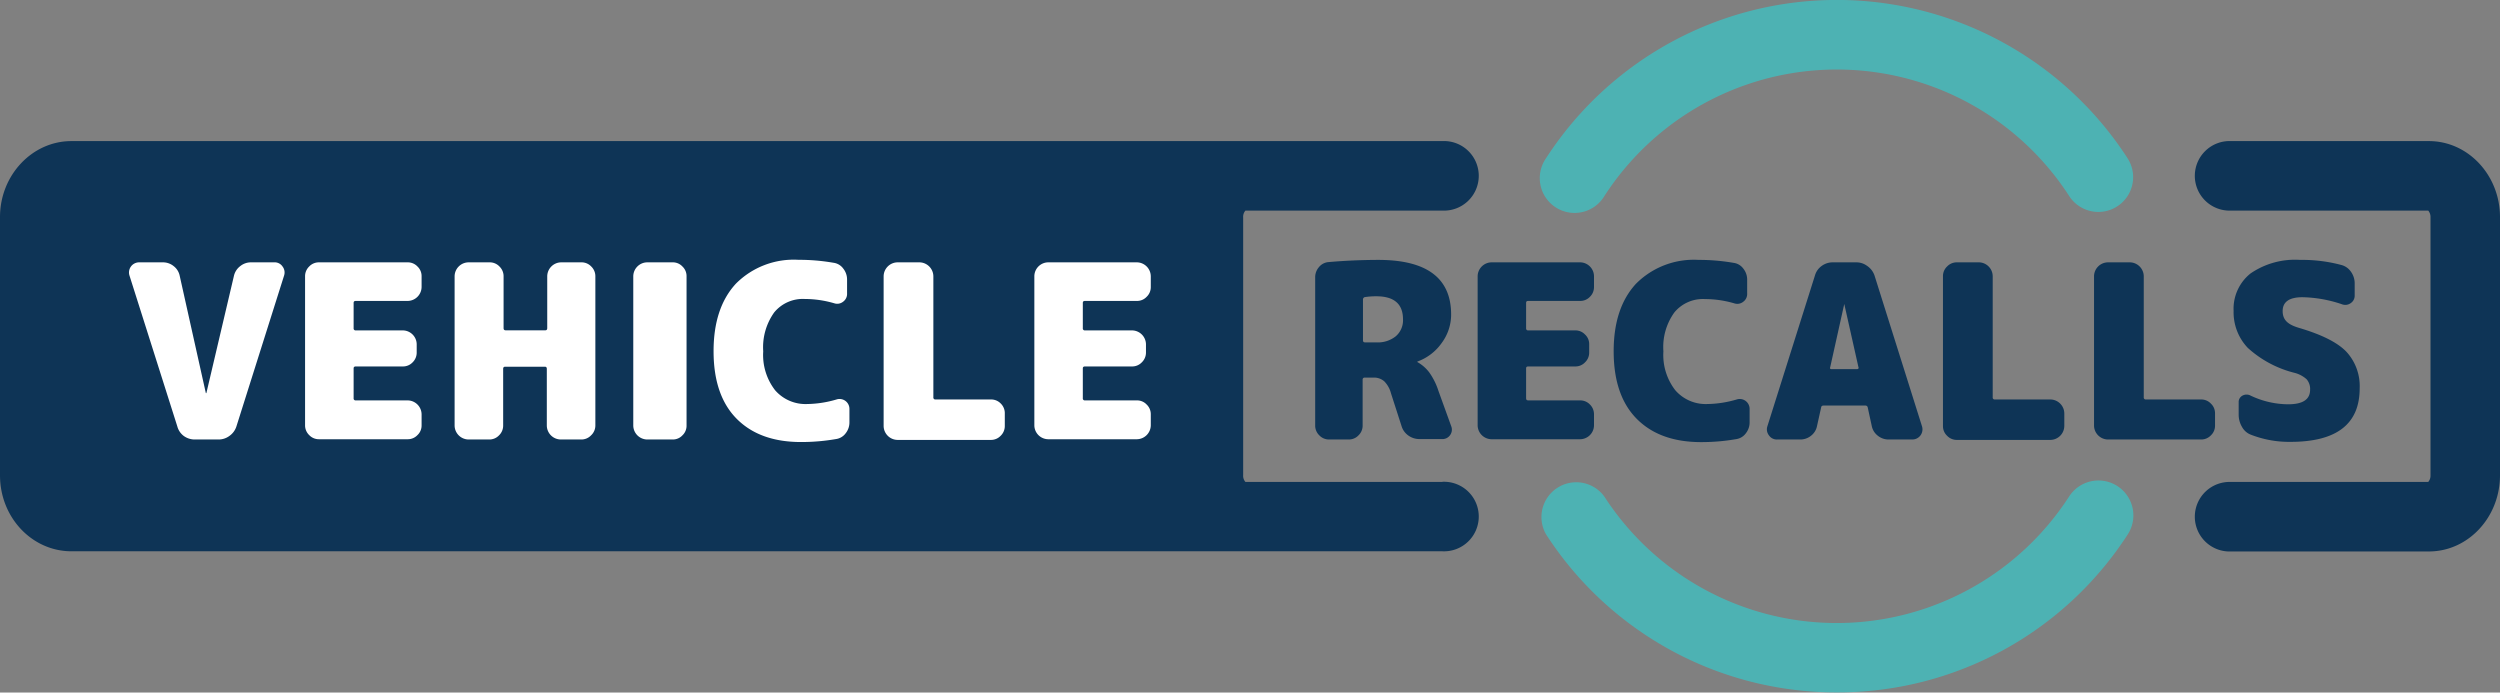
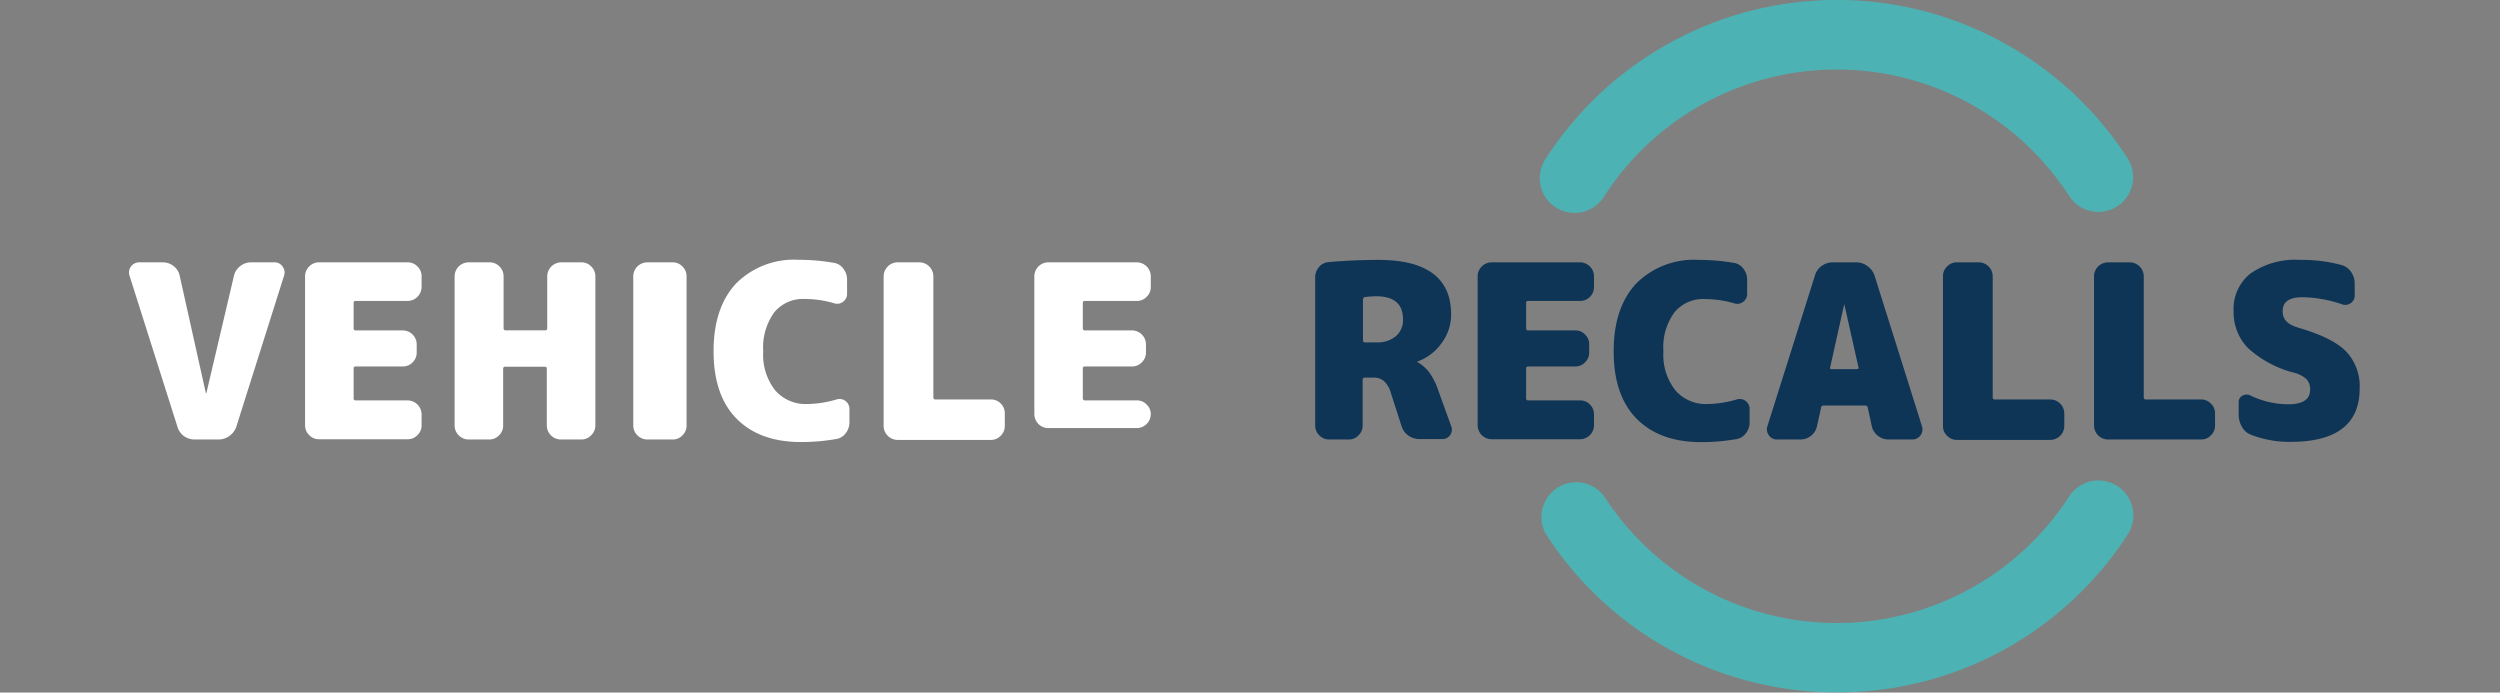
<svg xmlns="http://www.w3.org/2000/svg" viewBox="0 0 296.08 82.02">
  <rect x="0" y="0" width="296.08" height="82.02" fill="#808080" stroke="none" />
  <defs>
    <style>.cls-1{fill:#4db2b3;}.cls-2{fill:#0e3456;}.cls-3{fill:#fff;}</style>
  </defs>
  <g id="Layer_2" data-name="Layer 2">
    <g id="Layer_1-2" data-name="Layer 1">
      <path class="cls-1" d="M248.52,25.1a4.11,4.11,0,0,1-3.46-1.88,32.77,32.77,0,0,0-55.05,0,4.12,4.12,0,1,1-6.91-4.48,41,41,0,0,1,68.87,0,4.12,4.12,0,0,1-3.45,6.36Z" />
      <path class="cls-1" d="M217.54,82A40.9,40.9,0,0,1,183.1,63.28,4.12,4.12,0,0,1,190,58.8a32.77,32.77,0,0,0,55.05,0A4.12,4.12,0,0,1,252,63.28,40.88,40.88,0,0,1,217.54,82Z" />
-       <path class="cls-2" d="M287.66,65.31h-23.4a4.12,4.12,0,1,1,0-8.23h23.32a1.15,1.15,0,0,0,.27-.79V25.74a1.16,1.16,0,0,0-.27-.8H264.26a4.12,4.12,0,1,1,0-8.23h23.4c4.65,0,8.42,4.05,8.42,9V56.29C296.08,61.26,292.31,65.31,287.66,65.31Z" />
-       <path class="cls-2" d="M170.81,57.08H147.5a1.1,1.1,0,0,1-.27-.79V25.74a1.11,1.11,0,0,1,.27-.8h23.31a4.12,4.12,0,1,0,0-8.23H8.46c-4.66,0-8.46,4.05-8.46,9V56.29c0,5,3.8,9,8.46,9H170.81a4.12,4.12,0,1,0,0-8.23Z" />
      <path class="cls-3" d="M32.46,31.07a1.12,1.12,0,0,1,1,.49,1.16,1.16,0,0,1,.19,1.06L28,50.5a2.18,2.18,0,0,1-.82,1.12,2.14,2.14,0,0,1-1.3.43H23.09a2.19,2.19,0,0,1-1.34-.43A2.08,2.08,0,0,1,21,50.5L15.33,32.62a1.2,1.2,0,0,1,1.15-1.55h2.81a2,2,0,0,1,1.28.45,1.92,1.92,0,0,1,.71,1.13l3.1,13.91s0,0,.06,0a0,0,0,0,0,0,0l3.27-13.91a2,2,0,0,1,.74-1.13,2,2,0,0,1,1.27-.45Z" />
      <path class="cls-3" d="M48.29,31.07a1.57,1.57,0,0,1,1.15.49,1.55,1.55,0,0,1,.49,1.15V34a1.67,1.67,0,0,1-1.64,1.64H42.14c-.17,0-.26.07-.26.23v3a.23.23,0,0,0,.26.26h5.58a1.66,1.66,0,0,1,1.63,1.63v1a1.6,1.6,0,0,1-.48,1.15,1.57,1.57,0,0,1-1.15.49H42.14c-.17,0-.26.07-.26.23v3.53a.23.23,0,0,0,.26.26h6.15a1.67,1.67,0,0,1,1.64,1.64v1.32a1.55,1.55,0,0,1-.49,1.15,1.57,1.57,0,0,1-1.15.49H37.77a1.57,1.57,0,0,1-1.15-.49,1.59,1.59,0,0,1-.49-1.15V32.71a1.59,1.59,0,0,1,.49-1.15,1.57,1.57,0,0,1,1.15-.49Z" />
      <path class="cls-3" d="M68.87,31.07a1.57,1.57,0,0,1,1.15.49,1.59,1.59,0,0,1,.49,1.15v17.7A1.59,1.59,0,0,1,70,51.56a1.57,1.57,0,0,1-1.15.49H66.4a1.67,1.67,0,0,1-1.64-1.64V43.69c0-.18-.08-.26-.23-.26H59.84c-.17,0-.25.08-.25.26v6.72a1.59,1.59,0,0,1-.49,1.15,1.57,1.57,0,0,1-1.15.49H55.48a1.67,1.67,0,0,1-1.64-1.64V32.71a1.67,1.67,0,0,1,1.64-1.64H58a1.57,1.57,0,0,1,1.15.49,1.59,1.59,0,0,1,.49,1.15v6.15c0,.17.08.26.25.26h4.69c.15,0,.23-.09.23-.26V32.71a1.67,1.67,0,0,1,1.64-1.64Z" />
      <path class="cls-3" d="M79.67,31.07a1.54,1.54,0,0,1,1.15.49,1.55,1.55,0,0,1,.49,1.15v17.7a1.55,1.55,0,0,1-.49,1.15,1.54,1.54,0,0,1-1.15.49h-3A1.67,1.67,0,0,1,75,50.41V32.71a1.67,1.67,0,0,1,1.64-1.64Z" />
      <path class="cls-3" d="M99.07,47.31a1.17,1.17,0,0,1,1.53,1.12V50a2.07,2.07,0,0,1-.45,1.32A1.72,1.72,0,0,1,99,52a23.91,23.91,0,0,1-4.14.35q-4.89,0-7.62-2.76t-2.73-8q0-5.14,2.65-8a9.65,9.65,0,0,1,7.41-2.82,23.74,23.74,0,0,1,4.14.35,1.7,1.7,0,0,1,1.16.69,2.07,2.07,0,0,1,.45,1.32v1.61a1.14,1.14,0,0,1-.48,1,1.11,1.11,0,0,1-1,.19,12.39,12.39,0,0,0-3.51-.52A4.38,4.38,0,0,0,91.69,37a7.1,7.1,0,0,0-1.3,4.61,6.81,6.81,0,0,0,1.41,4.61,4.76,4.76,0,0,0,3.77,1.63A12.81,12.81,0,0,0,99.07,47.31Z" />
      <path class="cls-3" d="M117.38,47.31a1.57,1.57,0,0,1,1.15.49A1.59,1.59,0,0,1,119,49v1.46a1.59,1.59,0,0,1-.49,1.15,1.57,1.57,0,0,1-1.15.49H106.29a1.67,1.67,0,0,1-1.64-1.64V32.71a1.67,1.67,0,0,1,1.64-1.64h2.61a1.67,1.67,0,0,1,1.64,1.64V47.05a.23.23,0,0,0,.26.26Z" />
-       <path class="cls-3" d="M134.65,31.07a1.67,1.67,0,0,1,1.64,1.64V34a1.57,1.57,0,0,1-.49,1.15,1.55,1.55,0,0,1-1.15.49H128.5c-.17,0-.26.07-.26.23v3a.23.23,0,0,0,.26.26h5.58a1.67,1.67,0,0,1,1.64,1.63v1a1.61,1.61,0,0,1-.49,1.15,1.57,1.57,0,0,1-1.15.49H128.5c-.17,0-.26.07-.26.23v3.53a.23.23,0,0,0,.26.26h6.15a1.55,1.55,0,0,1,1.15.49,1.57,1.57,0,0,1,.49,1.15v1.32a1.67,1.67,0,0,1-1.64,1.64H124.13a1.66,1.66,0,0,1-1.63-1.64V32.71a1.66,1.66,0,0,1,1.63-1.64Z" />
+       <path class="cls-3" d="M134.65,31.07a1.67,1.67,0,0,1,1.64,1.64V34a1.57,1.57,0,0,1-.49,1.15,1.55,1.55,0,0,1-1.15.49H128.5c-.17,0-.26.07-.26.23v3a.23.23,0,0,0,.26.26h5.58a1.67,1.67,0,0,1,1.64,1.63v1a1.61,1.61,0,0,1-.49,1.15,1.57,1.57,0,0,1-1.15.49H128.5c-.17,0-.26.07-.26.23v3.53a.23.23,0,0,0,.26.26h6.15a1.55,1.55,0,0,1,1.15.49,1.57,1.57,0,0,1,.49,1.15a1.67,1.67,0,0,1-1.64,1.64H124.13a1.66,1.66,0,0,1-1.63-1.64V32.71a1.66,1.66,0,0,1,1.63-1.64Z" />
      <path class="cls-2" d="M170.36,46.3l1.53,4.23a1.1,1.1,0,0,1-.15,1,1.11,1.11,0,0,1-1,.47h-2.61a2.24,2.24,0,0,1-1.35-.43A2.11,2.11,0,0,1,166,50.5l-1.26-3.91a3.14,3.14,0,0,0-.81-1.44,1.85,1.85,0,0,0-1.29-.43h-1a.23.23,0,0,0-.26.26v5.43a1.59,1.59,0,0,1-.49,1.15,1.57,1.57,0,0,1-1.15.49H157.4a1.57,1.57,0,0,1-1.15-.49,1.59,1.59,0,0,1-.49-1.15V32.85a1.82,1.82,0,0,1,.45-1.22,1.62,1.62,0,0,1,1.13-.59q2.82-.25,5.89-.26,8.63,0,8.63,6.47a5.64,5.64,0,0,1-1.11,3.36,6,6,0,0,1-2.89,2.21,0,0,0,0,0,0,0s0,.06,0,.06a4.5,4.5,0,0,1,1.42,1.24A8,8,0,0,1,170.36,46.3ZM163,40.55a3.4,3.4,0,0,0,2.31-.73,2.49,2.49,0,0,0,.85-2c0-1.82-1.05-2.73-3.16-2.73a8.93,8.93,0,0,0-1.32.09.29.29,0,0,0-.26.32v4.79c0,.18.08.26.26.26Z" />
      <path class="cls-2" d="M187.15,31.07a1.66,1.66,0,0,1,1.63,1.64V34a1.6,1.6,0,0,1-.48,1.15,1.57,1.57,0,0,1-1.15.49H181c-.18,0-.26.07-.26.23v3a.23.23,0,0,0,.26.26h5.57a1.55,1.55,0,0,1,1.15.49,1.53,1.53,0,0,1,.49,1.14v1a1.57,1.57,0,0,1-.49,1.15,1.55,1.55,0,0,1-1.15.49H181c-.18,0-.26.07-.26.23v3.53c0,.18.08.26.26.26h6.15a1.57,1.57,0,0,1,1.15.49,1.6,1.6,0,0,1,.48,1.15v1.32a1.66,1.66,0,0,1-1.63,1.64H176.63A1.67,1.67,0,0,1,175,50.41V32.71a1.67,1.67,0,0,1,1.64-1.64Z" />
      <path class="cls-2" d="M205.68,47.31a1.17,1.17,0,0,1,1.53,1.12V50a2.07,2.07,0,0,1-.45,1.32,1.72,1.72,0,0,1-1.16.69,23.91,23.91,0,0,1-4.14.35q-4.89,0-7.62-2.76t-2.73-8q0-5.14,2.65-8a9.65,9.65,0,0,1,7.41-2.82,23.74,23.74,0,0,1,4.14.35,1.7,1.7,0,0,1,1.16.69,2.07,2.07,0,0,1,.45,1.32v1.61a1.14,1.14,0,0,1-.48,1,1.11,1.11,0,0,1-1,.19,12.39,12.39,0,0,0-3.51-.52A4.38,4.38,0,0,0,198.3,37a7,7,0,0,0-1.3,4.61,6.81,6.81,0,0,0,1.41,4.61,4.76,4.76,0,0,0,3.77,1.63A12.81,12.81,0,0,0,205.68,47.31Z" />
      <path class="cls-2" d="M222,32.62l5.63,17.88a1.2,1.2,0,0,1-1.15,1.55h-2.81a2,2,0,0,1-1.28-.45,1.92,1.92,0,0,1-.71-1.13l-.48-2.21a.27.27,0,0,0-.29-.23h-4.92c-.19,0-.29.07-.31.23l-.49,2.21a1.91,1.91,0,0,1-.7,1.13,2,2,0,0,1-1.28.45h-2.71a1.12,1.12,0,0,1-1-.49,1.16,1.16,0,0,1-.19-1.06l5.64-17.88a2.08,2.08,0,0,1,.79-1.12,2.19,2.19,0,0,1,1.34-.43h2.75a2.14,2.14,0,0,1,1.31.43A2.24,2.24,0,0,1,222,32.62Zm-5.06,11.1h3a.23.23,0,0,0,.16-.08.13.13,0,0,0,0-.15L218.42,36l0,0s0,0,0,0l-1.67,7.51a.14.14,0,0,0,0,.15A.23.23,0,0,0,216.89,43.72Z" />
      <path class="cls-2" d="M242.84,47.31A1.67,1.67,0,0,1,244.48,49v1.46a1.67,1.67,0,0,1-1.64,1.64H231.75a1.57,1.57,0,0,1-1.15-.49,1.55,1.55,0,0,1-.49-1.15V32.71a1.55,1.55,0,0,1,.49-1.15,1.57,1.57,0,0,1,1.15-.49h2.62A1.66,1.66,0,0,1,236,32.71V47.05a.23.23,0,0,0,.26.26Z" />
      <path class="cls-2" d="M260.69,47.31a1.57,1.57,0,0,1,1.15.49,1.55,1.55,0,0,1,.49,1.15v1.46a1.55,1.55,0,0,1-.49,1.15,1.57,1.57,0,0,1-1.15.49H249.6A1.67,1.67,0,0,1,248,50.41V32.71a1.67,1.67,0,0,1,1.64-1.64h2.61a1.67,1.67,0,0,1,1.64,1.64V47.05a.23.23,0,0,0,.26.26Z" />
      <path class="cls-2" d="M272.27,38.83c2.68.79,4.55,1.72,5.61,2.82A6,6,0,0,1,279.46,46q0,6.33-8.19,6.33a12.44,12.44,0,0,1-4.75-.87,2,2,0,0,1-1-.91,2.81,2.81,0,0,1-.39-1.44V47.65a.85.85,0,0,1,.46-.8,1,1,0,0,1,.95,0A10.45,10.45,0,0,0,271,47.88c1.72,0,2.59-.57,2.59-1.72a1.75,1.75,0,0,0-.41-1.24,3.41,3.41,0,0,0-1.46-.77,12.83,12.83,0,0,1-5.51-2.95,6.12,6.12,0,0,1-1.68-4.38,5.35,5.35,0,0,1,2-4.43,9.3,9.3,0,0,1,5.88-1.61,17.92,17.92,0,0,1,4.91.61,2,2,0,0,1,1.12.81,2.34,2.34,0,0,1,.43,1.37V35a1.05,1.05,0,0,1-.47.9,1.09,1.09,0,0,1-1.05.13,15.36,15.36,0,0,0-4.66-.83c-1.57,0-2.35.55-2.35,1.64S271,38.45,272.27,38.83Z" />
    </g>
  </g>
</svg>